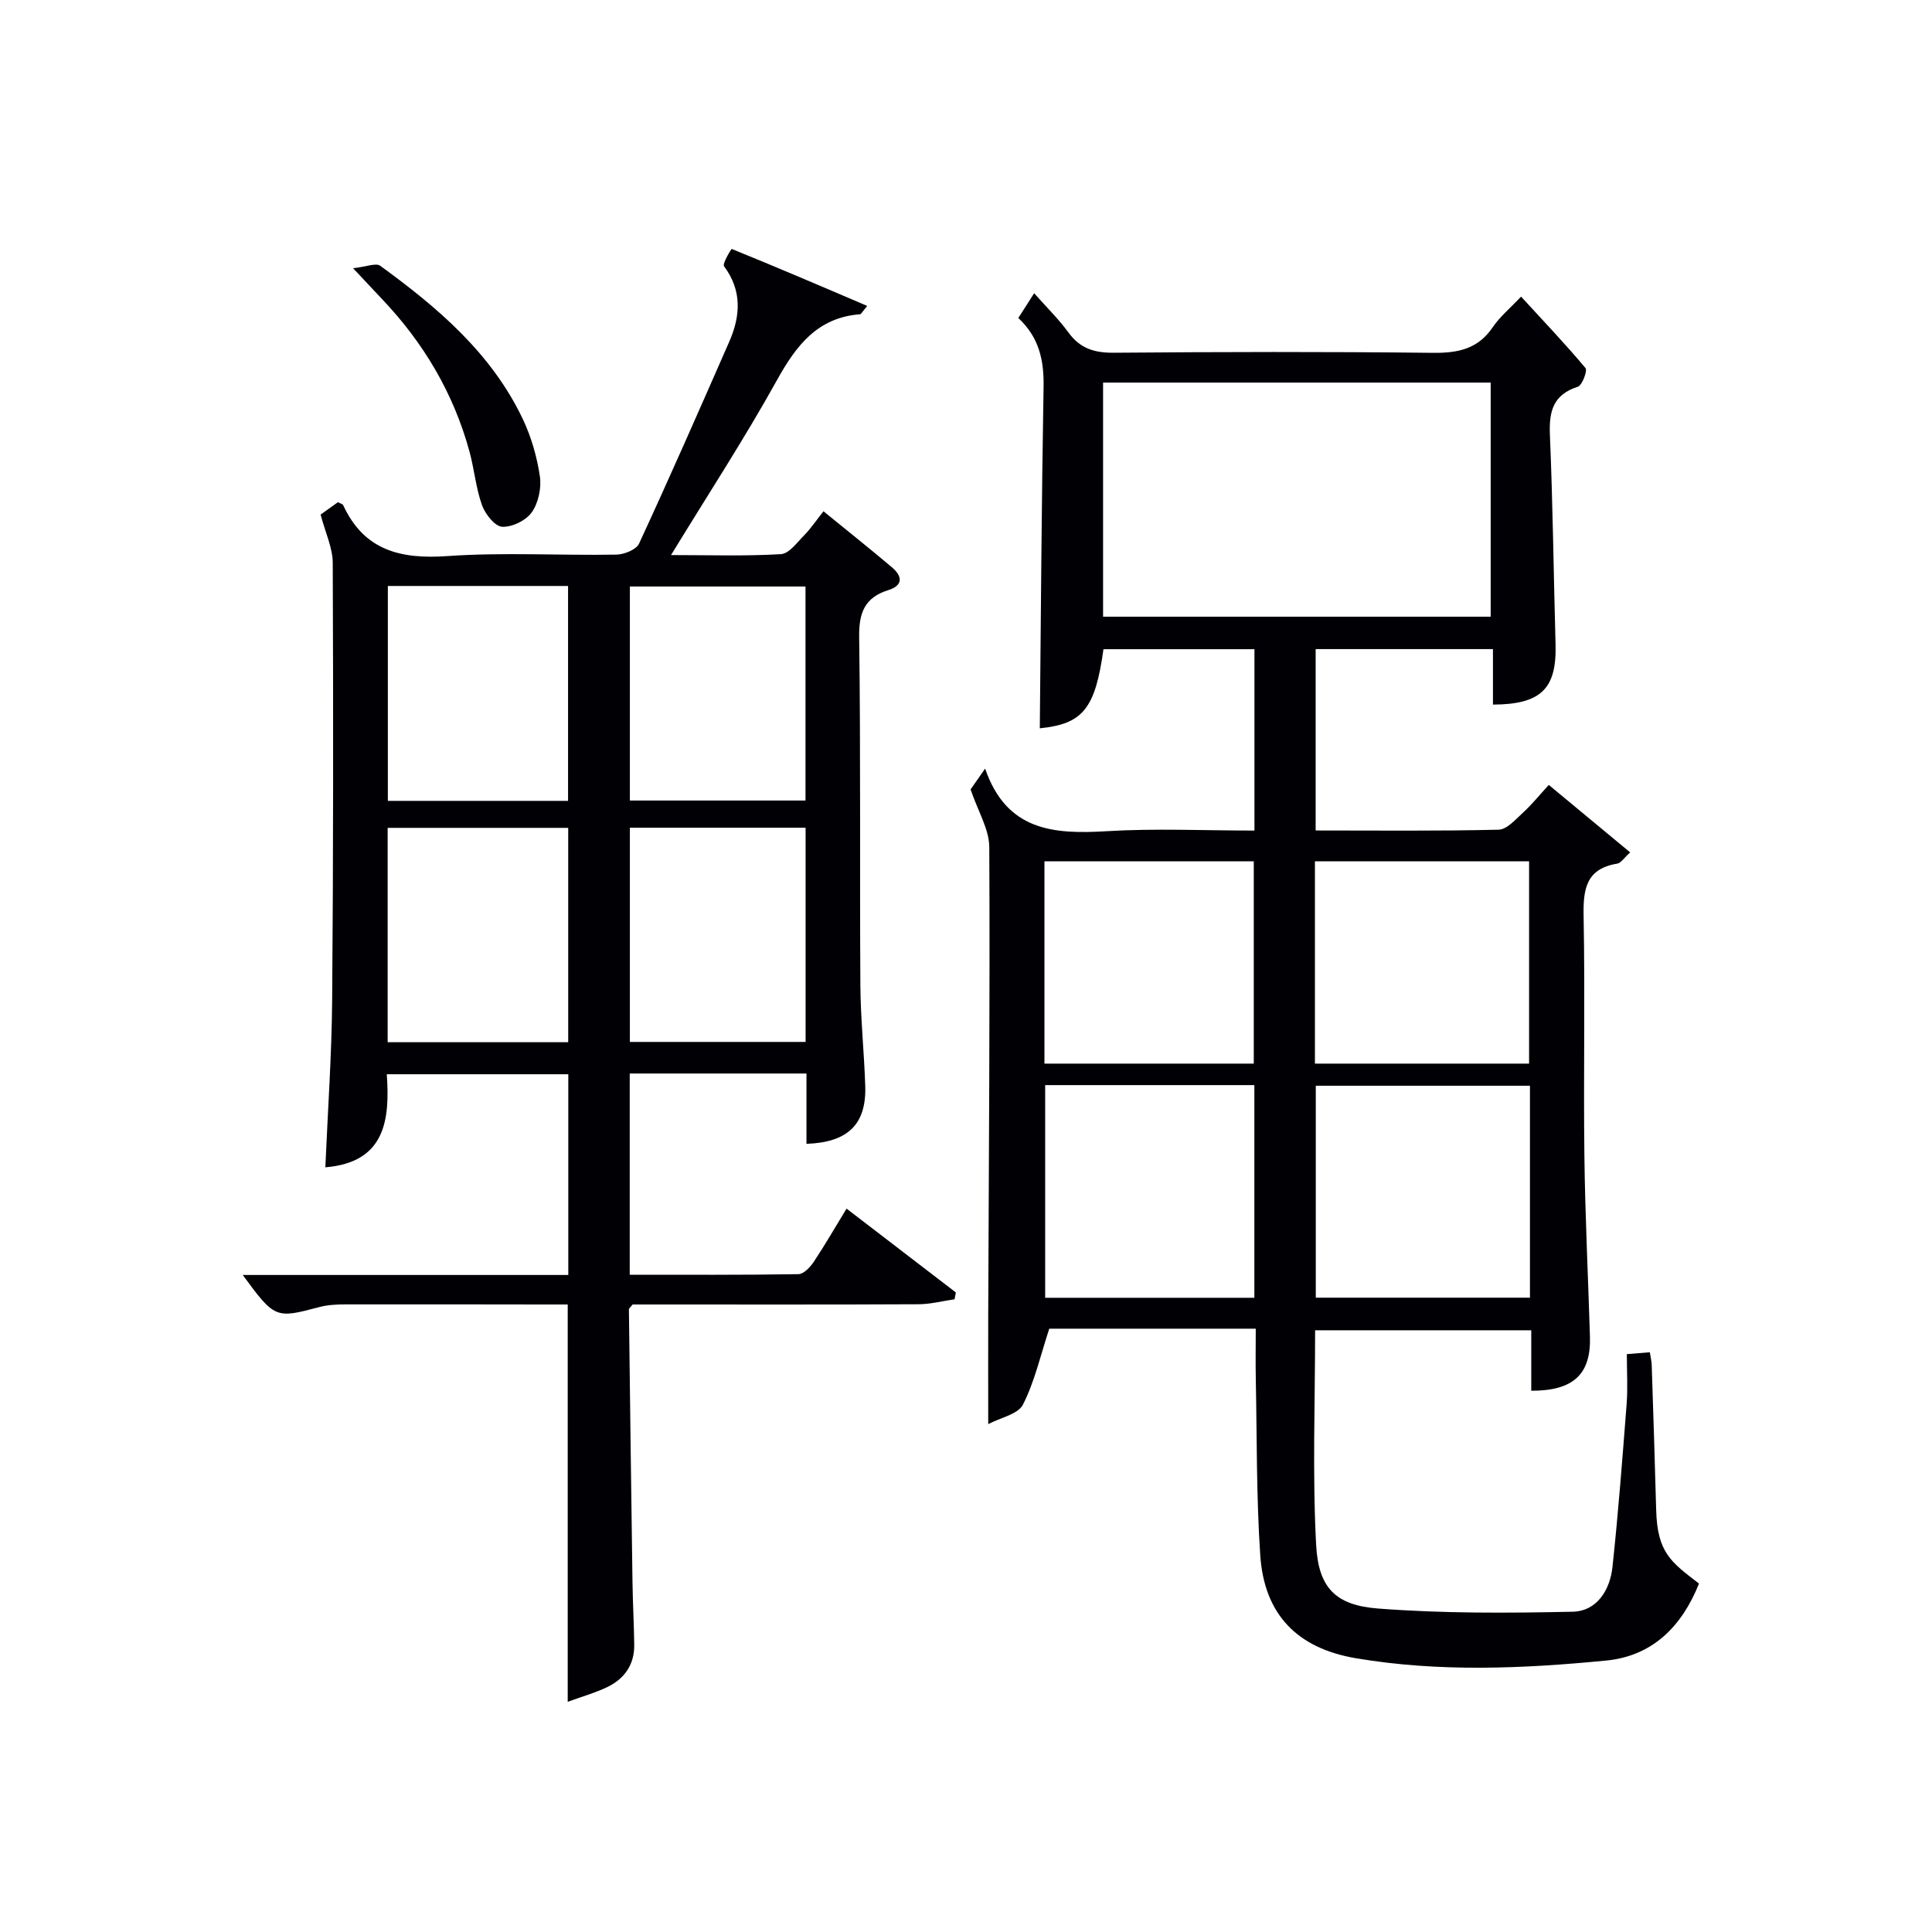
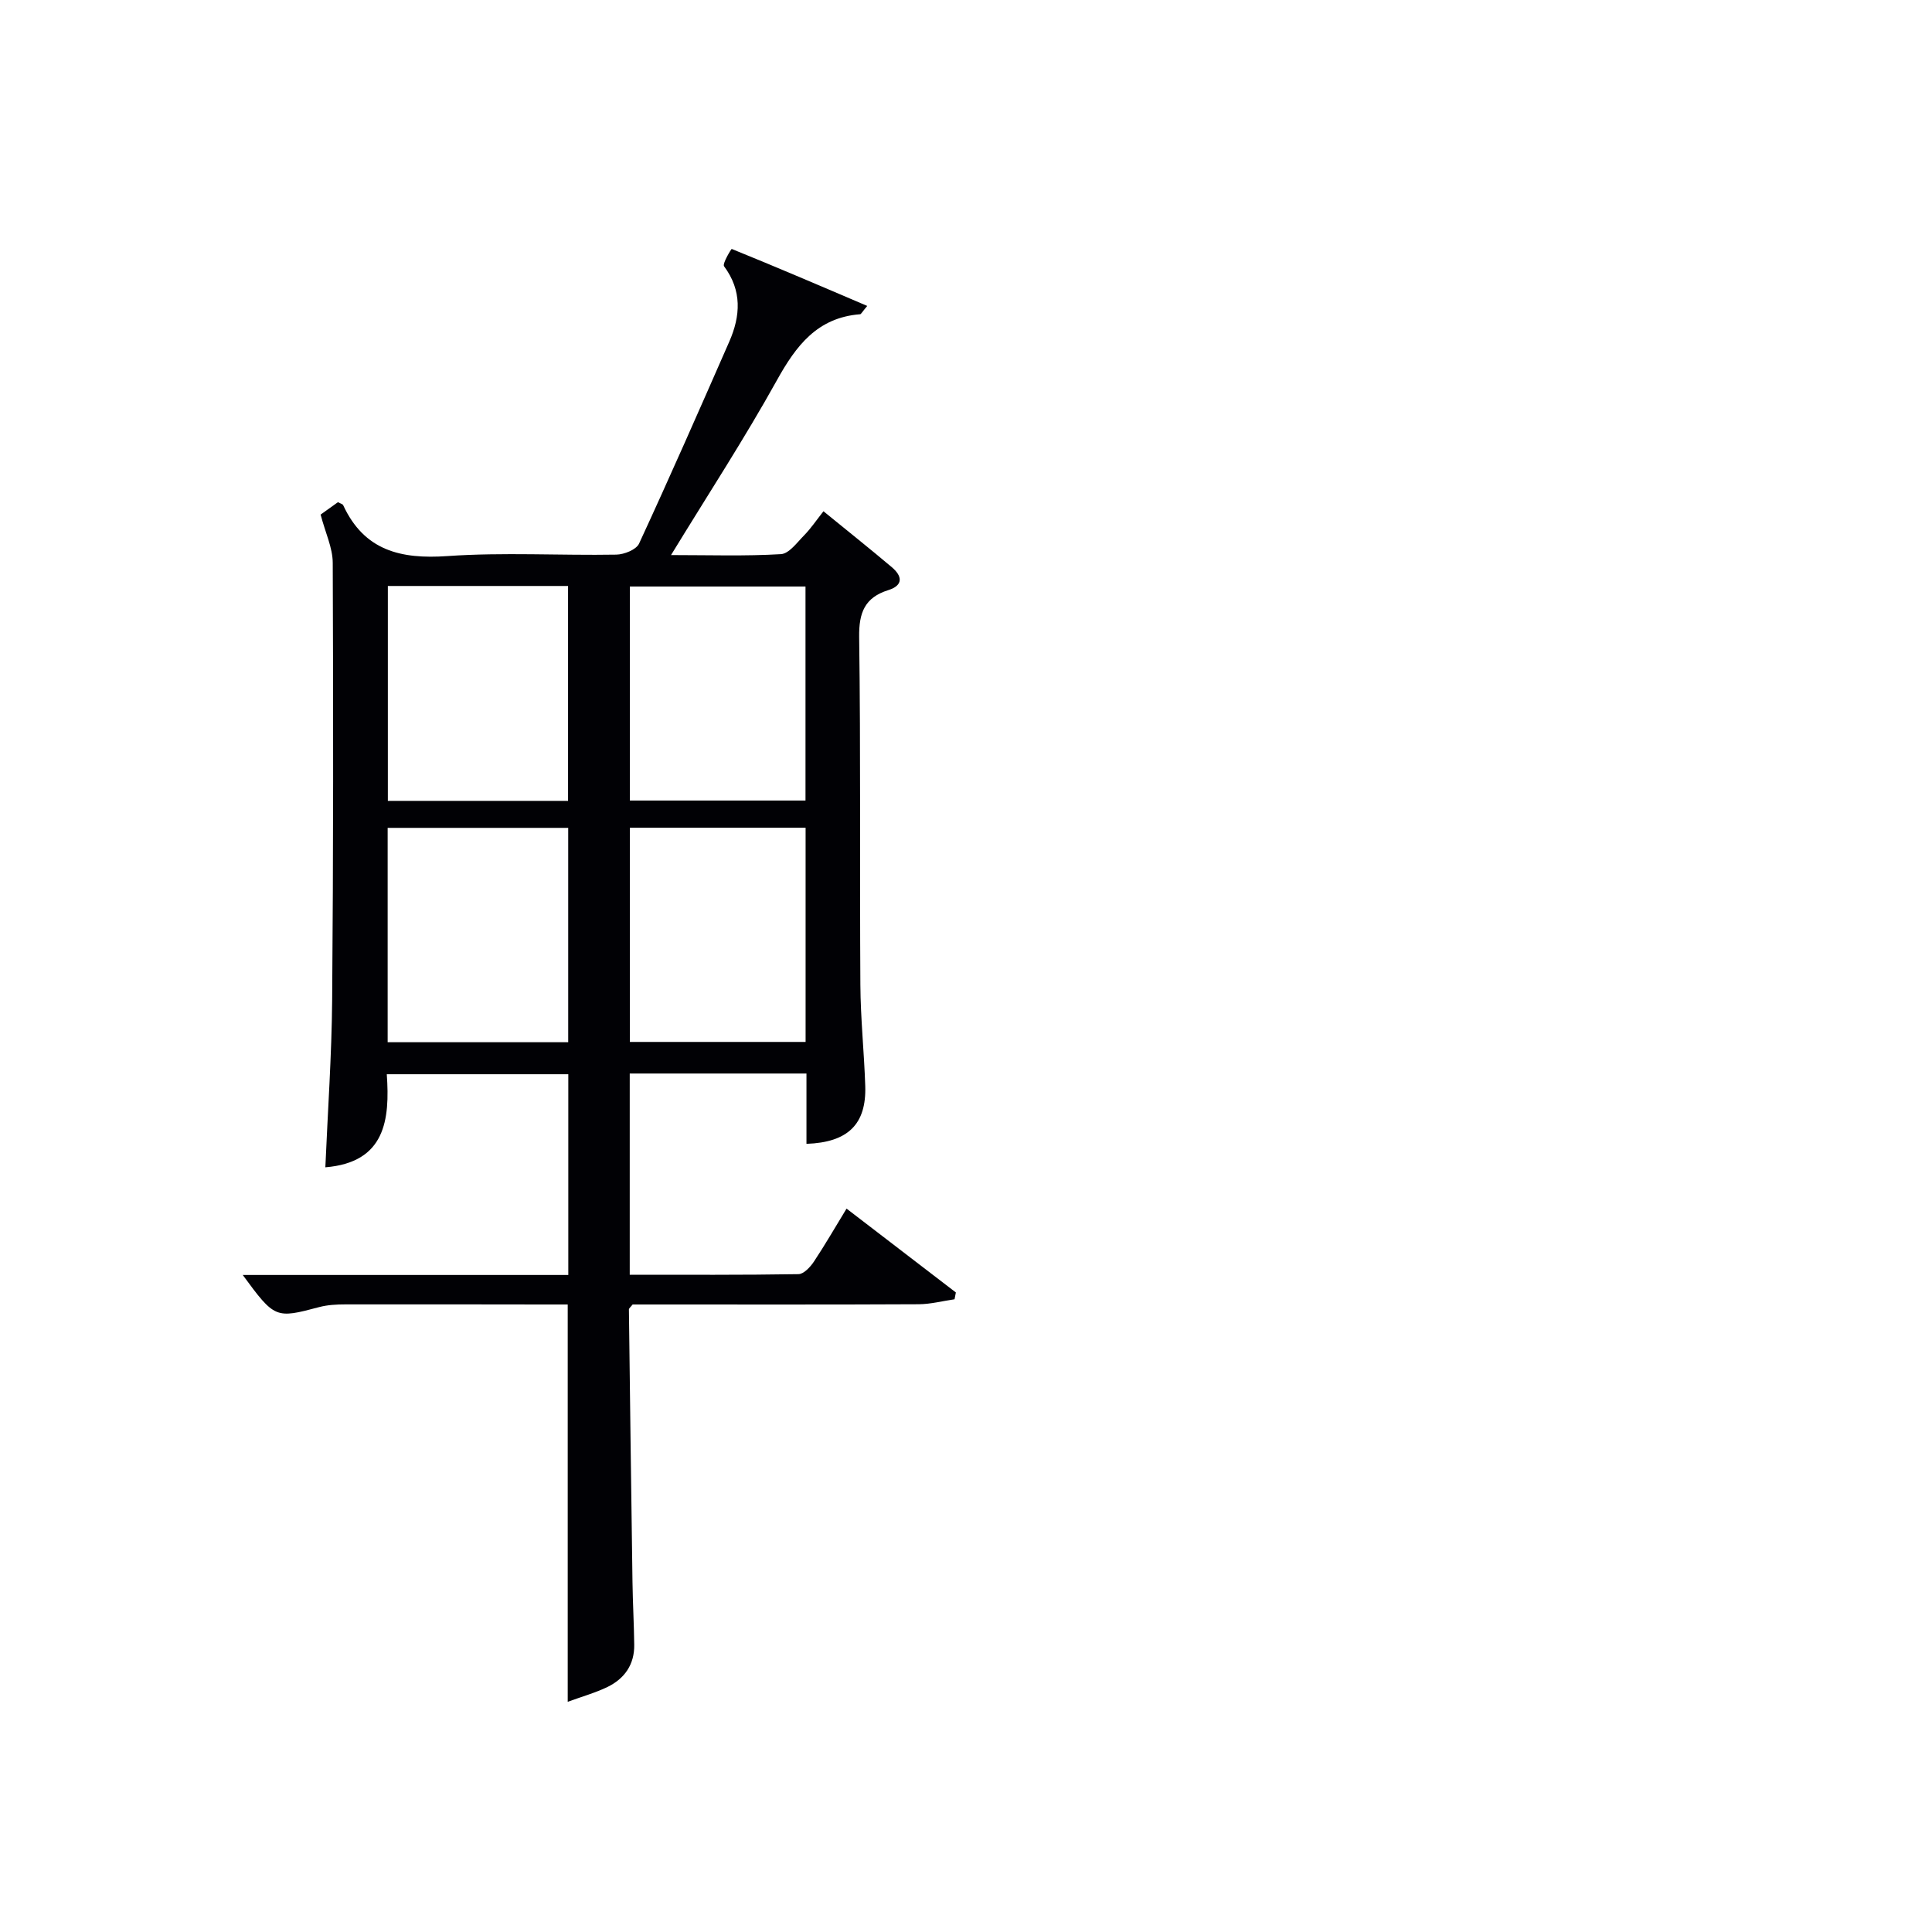
<svg xmlns="http://www.w3.org/2000/svg" enable-background="new 0 0 400 400" viewBox="0 0 400 400">
  <g fill="#010105">
-     <path d="m317.03 287.94c0-4.25 0-8.21 0-12.52-15.04 0-29.75 0-44.75 0 0 14.87-.57 29.67.21 44.4.47 8.92 4 12.53 12.84 13.21 13.36 1.03 26.84.95 40.25.66 5.07-.11 7.76-4.51 8.27-9.3 1.2-11.23 2.06-22.49 2.93-33.75.25-3.29.04-6.62.04-10.28 1.76-.14 3.15-.26 4.76-.39.16 1.06.37 1.85.39 2.64.32 9.97.66 19.95.92 29.93.23 8.92 3.04 10.85 8.87 15.32-3.51 8.8-9.56 15-19.22 15.94-17.23 1.68-34.54 2.43-51.76-.47-12.17-2.05-19.04-9.03-19.86-21.36-.81-12.1-.68-24.27-.92-36.41-.07-3.3-.01-6.59-.01-10.47-7.69 0-14.97 0-22.25 0-7.16 0-14.32 0-20.5 0-1.85 5.63-3.04 10.99-5.45 15.72-1.02 2-4.61 2.68-7.19 4.04 0-8.01-.02-15.25 0-22.5.12-32.32.38-64.65.22-96.97-.02-3.69-2.32-7.36-3.87-11.94.31-.45 1.34-1.92 3.01-4.31 4.44 12.92 14.22 13.62 25.15 12.96 10.08-.61 20.23-.13 30.61-.13 0-12.74 0-24.98 0-37.55-10.51 0-20.9 0-31.26 0-1.71 12.4-4.31 15.47-13.18 16.38.23-23.51.37-47.1.78-70.68.1-5.47-.89-10.23-5.23-14.27.91-1.42 1.76-2.75 3.28-5.13 2.62 2.96 5.1 5.38 7.11 8.14 2.41 3.32 5.4 4.22 9.41 4.18 22-.18 43.99-.23 65.99.02 5.2.06 9.36-.76 12.44-5.31 1.47-2.17 3.58-3.91 5.86-6.33 4.59 5 9.12 9.76 13.34 14.79.45.53-.68 3.57-1.59 3.87-5.11 1.64-5.98 5.07-5.78 9.93.61 14.46.77 28.95 1.17 43.42.25 9.14-2.97 12.42-12.96 12.46 0-3.72 0-7.46 0-11.49-12.44 0-24.37 0-36.71 0v37.55c12.66 0 25.27.14 37.88-.16 1.72-.04 3.52-2.13 5.05-3.53 1.82-1.66 3.38-3.61 5.34-5.74 5.69 4.72 11.13 9.23 16.85 13.97-1.25 1.12-1.9 2.2-2.7 2.33-6.49 1.07-7.05 5.35-6.94 10.92.31 16.49-.04 32.99.16 49.49.15 12.48.77 24.95 1.15 37.42.26 7.8-3.32 11.32-12.15 11.3zm-88.65-208.73v48.47h80.25c0-16.28 0-32.31 0-48.47-26.84 0-53.3 0-80.25 0zm88.38 145.58c-15.09 0-29.78 0-44.34 0v43.88h44.34c0-14.68 0-29.08 0-43.88zm-100.37-.13v44.03h43.31c0-14.76 0-29.27 0-44.03-14.53 0-28.76 0-43.31 0zm55.85-4.45h44.34c0-14.23 0-28.09 0-41.88-14.98 0-29.54 0-44.34 0zm-56 0h43.34c0-14.24 0-28.09 0-41.88-14.65 0-28.88 0-43.34 0z" />
-     <path d="m50.26 263.97h67.4c0-13.97 0-27.56 0-41.56-12.2 0-24.59 0-37.58 0 .66 9.41-.28 18.25-12.72 19.27.49-11.51 1.31-23.09 1.41-34.66.25-30.16.24-60.33.12-90.49-.01-3.12-1.53-6.23-2.51-9.99.81-.58 2.24-1.61 3.59-2.57.54.3.97.38 1.08.62 4.34 9.39 11.89 11.22 21.57 10.54 11.61-.81 23.32-.1 34.98-.3 1.63-.03 4.13-1.03 4.71-2.28 6.41-13.86 12.55-27.84 18.68-41.82 2.33-5.32 2.67-10.55-1.08-15.6-.4-.55 1.51-3.62 1.58-3.59 9.28 3.76 18.48 7.7 28.06 11.8-1.1 1.31-1.27 1.71-1.47 1.72-8.86.69-13.26 6.5-17.26 13.72-6.68 12.03-14.22 23.58-21.89 36.14 7.99 0 15.39.25 22.76-.19 1.68-.1 3.34-2.42 4.81-3.91 1.38-1.41 2.5-3.08 3.99-4.97 5.22 4.26 9.75 7.86 14.16 11.59 2.14 1.81 2.44 3.74-.74 4.74-4.87 1.53-6.1 4.65-6.03 9.7.33 23.99.1 48 .25 72 .04 6.98.78 13.95 1.01 20.94.26 7.92-3.55 11.7-12.17 12 0-4.78 0-9.55 0-14.56-12.36 0-24.3 0-36.59 0v41.66c11.71 0 23.33.07 34.94-.12 1.09-.02 2.44-1.47 3.18-2.58 2.29-3.44 4.35-7.03 6.77-10.99 7.77 5.96 15.2 11.66 22.63 17.36-.09.47-.18.94-.27 1.41-2.47.36-4.94 1.01-7.41 1.03-18 .09-36 .05-54 .05-1.81 0-3.63 0-5.24 0-.41.53-.78.79-.77 1.04.23 18.81.47 37.62.74 56.43.06 4.33.31 8.66.36 12.99.06 4.09-2.01 7.02-5.56 8.74-2.51 1.21-5.24 1.97-8.21 3.06 0-27.47 0-54.49 0-82.26-1.36 0-2.94 0-4.53 0-13.83-.01-27.67-.05-41.5-.02-1.81 0-3.69.1-5.43.56-9.02 2.4-9.2 2.38-15.82-6.65zm67.35-98.16c0-15.14 0-29.82 0-44.49-12.63 0-24.86 0-37.31 0v44.49zm.03 49.97c0-15.11 0-29.82 0-44.38-12.73 0-25.11 0-37.38 0v44.38zm49.13-94.35c-12.44 0-24.46 0-36.36 0v44.31h36.36c0-14.82 0-29.38 0-44.31zm.02 49.94c-12.49 0-24.53 0-36.38 0v44.35h36.38c0-14.87 0-29.45 0-44.35z" />
-     <path d="m73.1 55.53c2.74-.29 4.72-1.15 5.61-.51 11.9 8.65 23.05 18.11 29.53 31.74 1.75 3.69 2.93 7.79 3.53 11.83.36 2.41-.29 5.5-1.66 7.46-1.19 1.7-4.1 3.13-6.15 3.01-1.52-.09-3.51-2.63-4.17-4.48-1.27-3.55-1.59-7.43-2.59-11.09-3.3-12.1-9.52-22.55-18.14-31.61-1.59-1.68-3.16-3.37-5.96-6.35z" />
+     <path d="m50.26 263.97h67.4c0-13.97 0-27.56 0-41.56-12.2 0-24.59 0-37.58 0 .66 9.41-.28 18.25-12.72 19.27.49-11.51 1.31-23.09 1.41-34.66.25-30.16.24-60.33.12-90.49-.01-3.12-1.53-6.23-2.51-9.99.81-.58 2.24-1.61 3.59-2.57.54.3.97.38 1.08.62 4.34 9.39 11.89 11.22 21.57 10.54 11.61-.81 23.32-.1 34.98-.3 1.63-.03 4.13-1.03 4.71-2.28 6.41-13.86 12.55-27.84 18.68-41.82 2.33-5.32 2.67-10.55-1.08-15.6-.4-.55 1.51-3.62 1.58-3.59 9.28 3.76 18.48 7.7 28.06 11.8-1.1 1.31-1.27 1.71-1.47 1.72-8.86.69-13.26 6.5-17.26 13.72-6.68 12.03-14.22 23.58-21.89 36.14 7.99 0 15.39.25 22.76-.19 1.68-.1 3.34-2.42 4.81-3.91 1.38-1.41 2.5-3.08 3.99-4.97 5.22 4.26 9.75 7.86 14.16 11.59 2.14 1.81 2.44 3.74-.74 4.74-4.87 1.53-6.1 4.65-6.03 9.7.33 23.99.1 48 .25 72 .04 6.98.78 13.95 1.01 20.94.26 7.92-3.55 11.7-12.17 12 0-4.78 0-9.55 0-14.56-12.36 0-24.3 0-36.59 0v41.66c11.71 0 23.33.07 34.94-.12 1.09-.02 2.44-1.47 3.18-2.58 2.29-3.44 4.35-7.03 6.77-10.99 7.77 5.96 15.2 11.66 22.63 17.36-.09.47-.18.94-.27 1.41-2.47.36-4.94 1.01-7.41 1.03-18 .09-36 .05-54 .05-1.81 0-3.63 0-5.24 0-.41.53-.78.79-.77 1.04.23 18.81.47 37.62.74 56.43.06 4.33.31 8.66.36 12.99.06 4.09-2.01 7.02-5.56 8.74-2.51 1.21-5.24 1.97-8.21 3.06 0-27.47 0-54.49 0-82.26-1.36 0-2.94 0-4.53 0-13.83-.01-27.67-.05-41.5-.02-1.81 0-3.69.1-5.43.56-9.02 2.4-9.2 2.38-15.82-6.65zm67.35-98.16c0-15.14 0-29.82 0-44.49-12.63 0-24.86 0-37.31 0v44.49zm.03 49.97c0-15.11 0-29.82 0-44.38-12.73 0-25.11 0-37.38 0v44.38zm49.13-94.35c-12.44 0-24.46 0-36.36 0v44.31h36.36zm.02 49.94c-12.49 0-24.53 0-36.38 0v44.35h36.38c0-14.87 0-29.45 0-44.35z" />
  </g>
</svg>